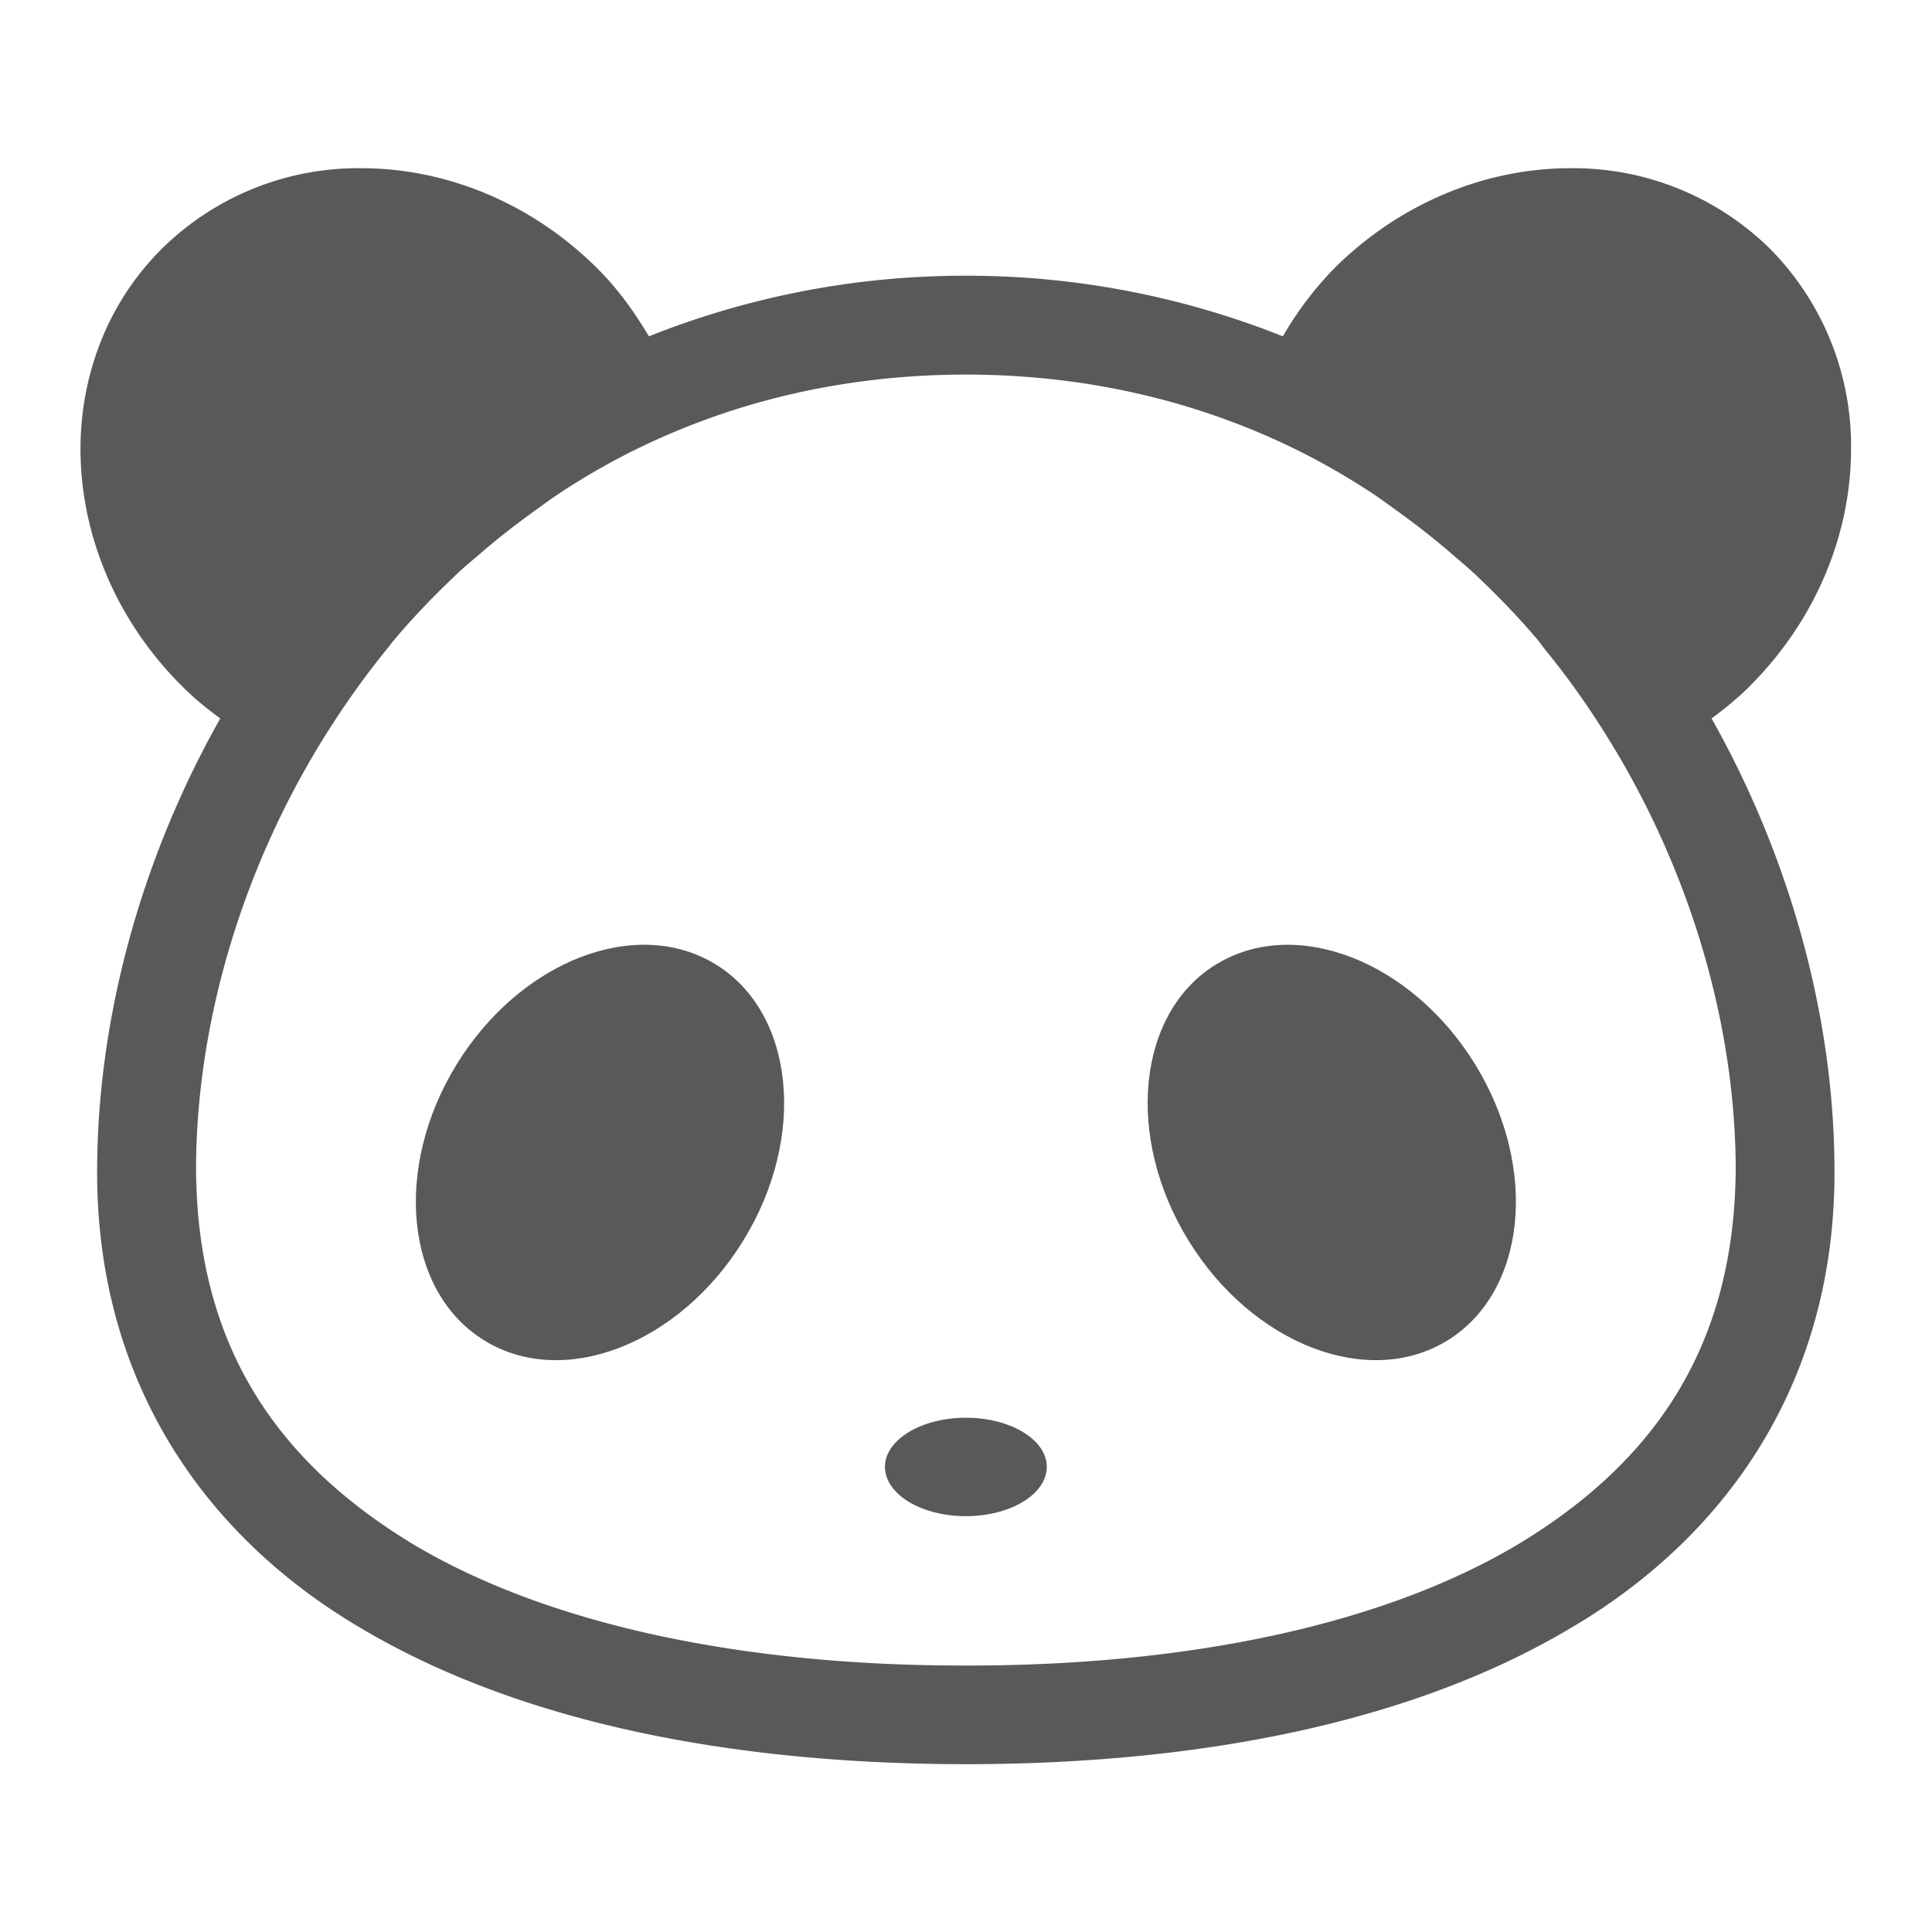
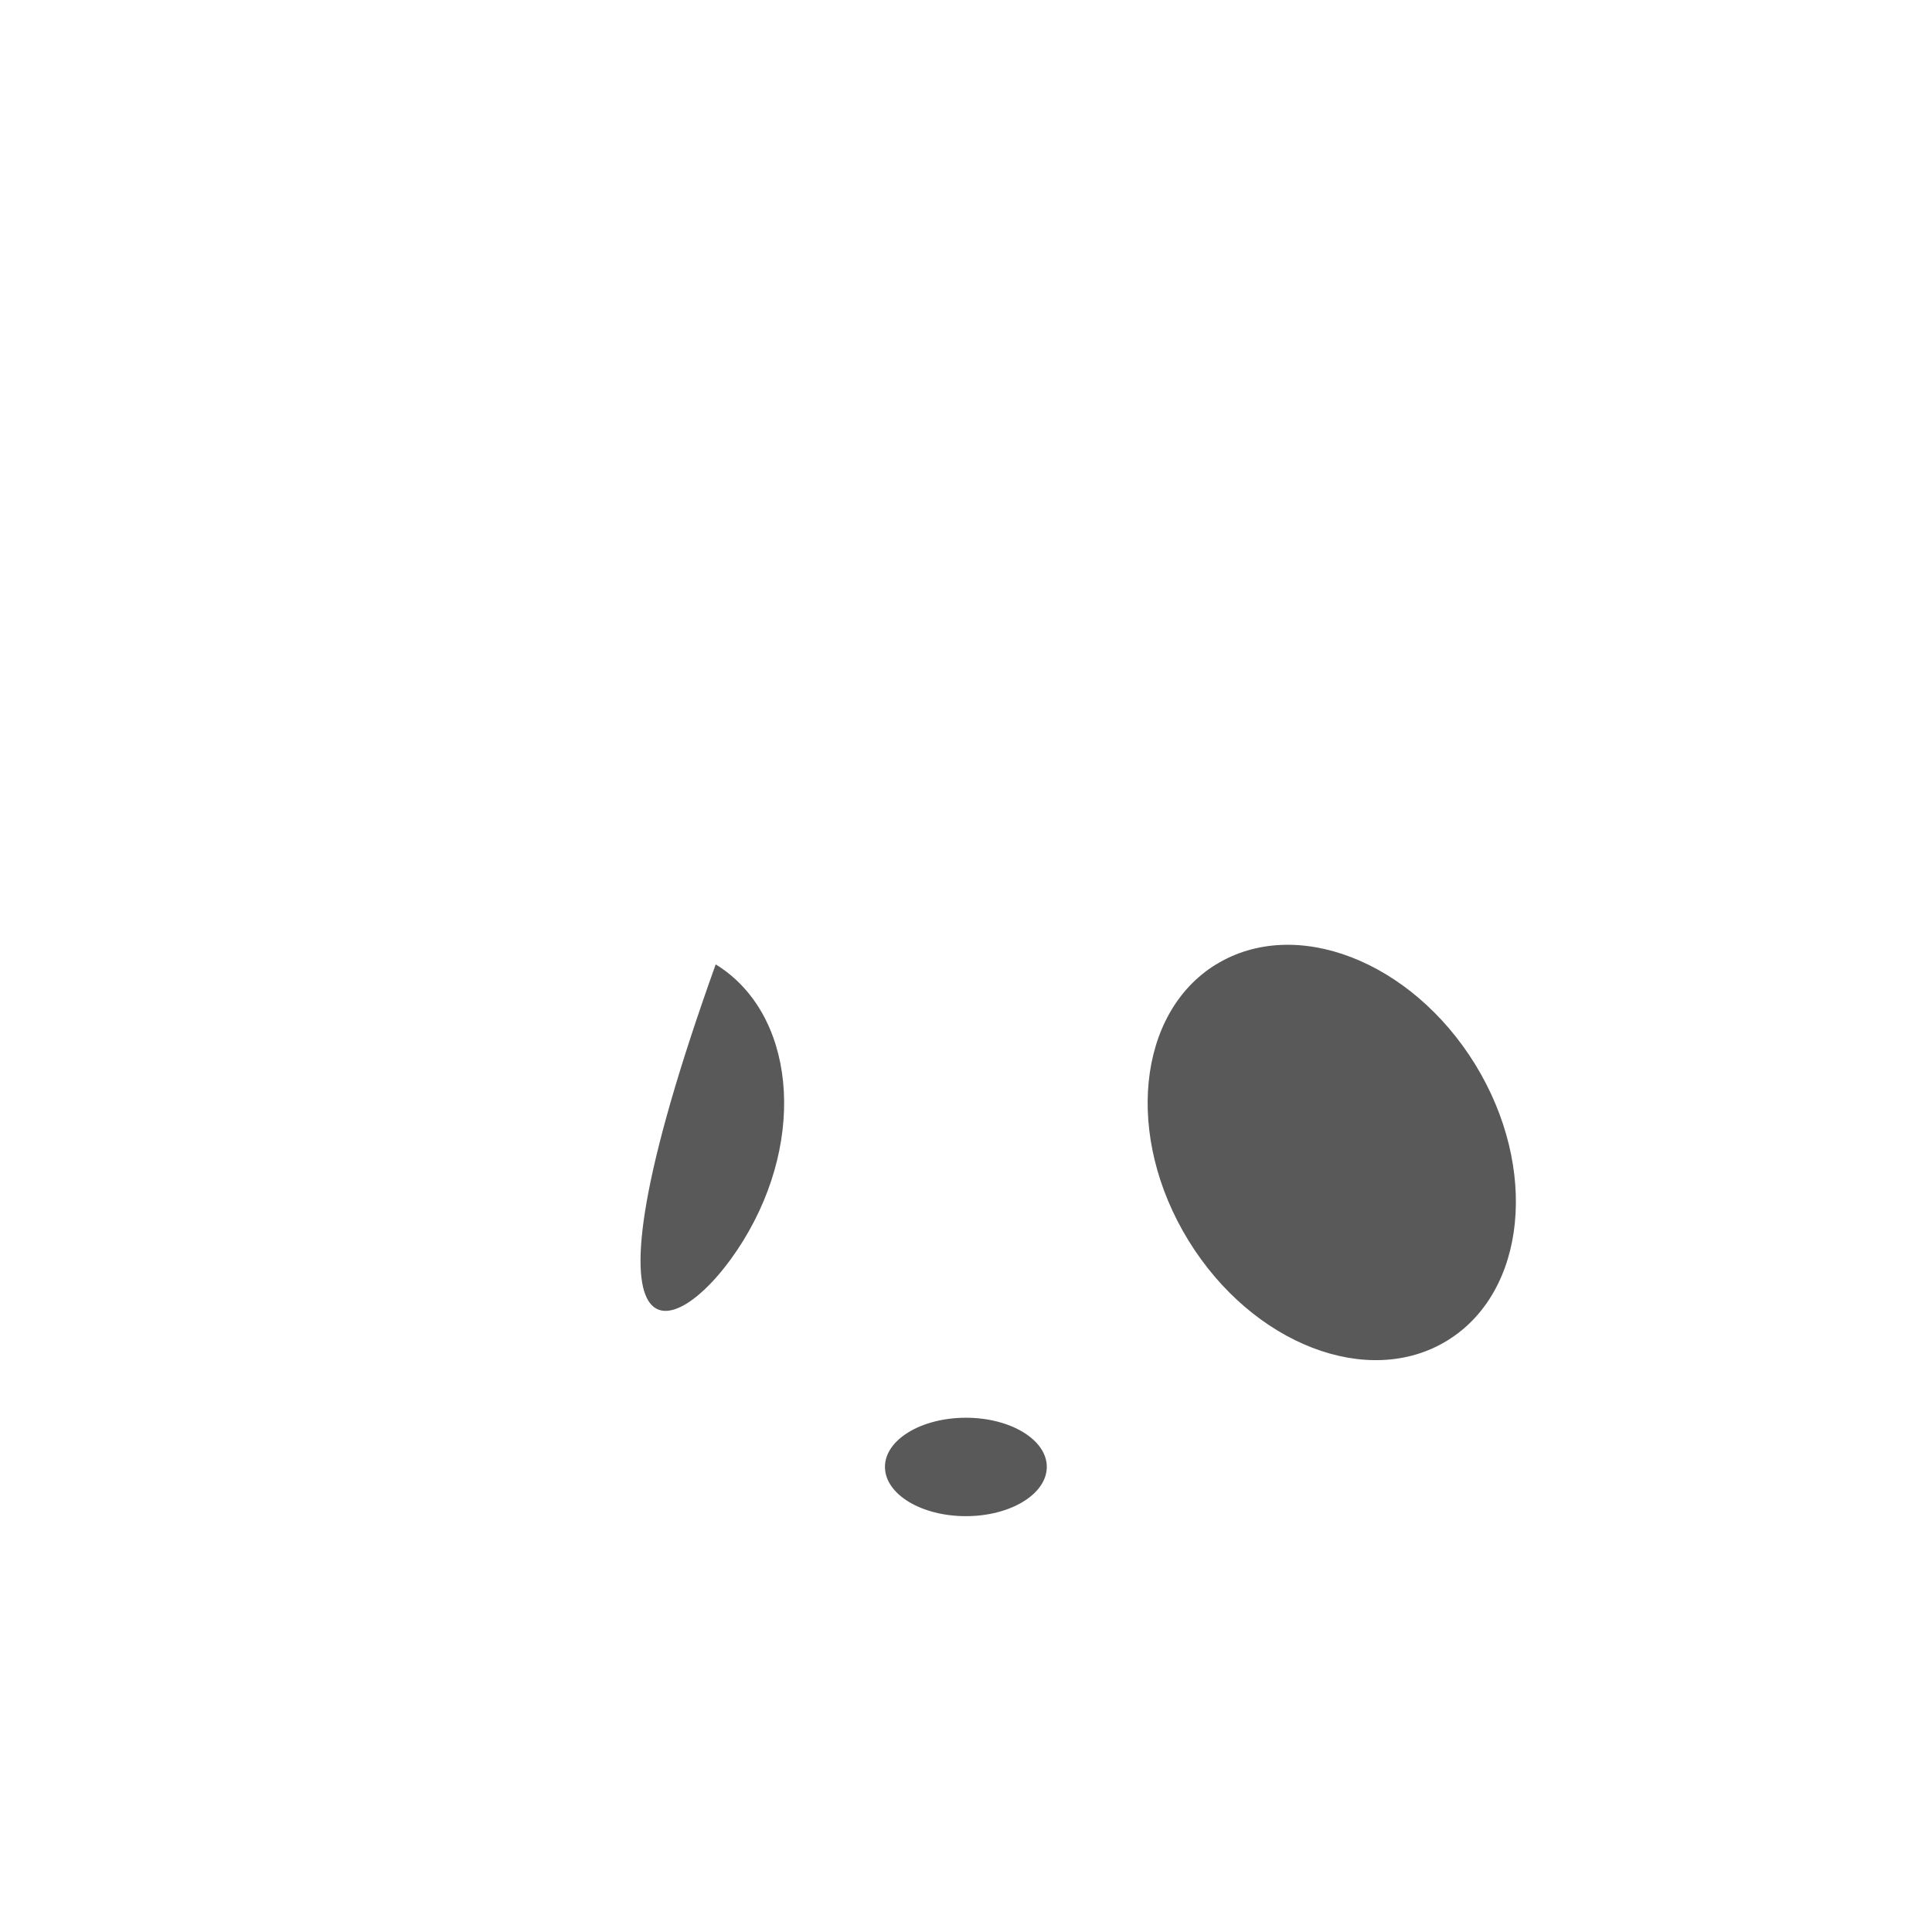
<svg xmlns="http://www.w3.org/2000/svg" width="32" height="32" viewBox="0 0 32 32">
  <defs>
    <clipPath id="a">
      <path d="M0 24h24V0H0z" />
    </clipPath>
  </defs>
  <g clip-path="url(#a)" transform="matrix(1.333 0 0 -1.333 0 32)">
-     <path fill="#595959" d="M18.884 4.83C17.187 3.81 14.739 3.307 12 3.311c-2.74-.004-5.186.498-6.883 1.517C3.423 5.86 2.448 7.3 2.436 9.48c.003 1.853.599 3.85 1.717 5.562.202.31.42.611.655.9.029.034.054.071.083.105.247.295.517.573.8.84.096.09.198.173.299.26.2.172.409.335.625.491.123.088.242.178.369.26.31.202.634.388.975.552 1.176.567 2.527.9 4.042.902 1.516-.002 2.866-.335 4.043-.902.339-.164.662-.349.972-.55.13-.084.25-.176.376-.265.212-.154.417-.314.614-.483.104-.09.21-.177.31-.27.28-.264.547-.538.793-.83.033-.04.063-.085.097-.126.23-.283.445-.578.642-.883 1.118-1.713 1.715-3.709 1.719-5.563-.014-2.179-.988-3.62-2.683-4.65m2.867 10.66c.82.824 1.249 1.89 1.249 2.935a3.481 3.481 0 0 1-1.003 2.486 3.484 3.484 0 0 1-2.486 1.005c-1.047 0-2.114-.428-2.938-1.25a4.284 4.284 0 0 1-.633-.839 10.6 10.6 0 0 1-3.94.753 10.591 10.591 0 0 1-3.937-.753c-.176.295-.377.58-.635.838-.823.823-1.89 1.251-2.937 1.251a3.475 3.475 0 0 1-2.486-1.007C1.329 20.234 1 19.332 1 18.424c.002-1.046.429-2.11 1.253-2.935.153-.155.317-.289.484-.41-1-1.77-1.524-3.75-1.53-5.6-.014-2.587 1.29-4.536 3.28-5.705 1.989-1.18 4.632-1.687 7.514-1.689 2.884.002 5.526.508 7.513 1.69 1.99 1.168 3.296 3.117 3.28 5.704-.004 1.85-.53 3.83-1.527 5.6.166.122.329.255.484.41" />
-     <path fill="#595959" d="M8.893 12.023c-.983.604-2.424.048-3.218-1.241-.794-1.29-.64-2.827.343-3.432C7 6.745 8.44 7.3 9.235 8.59s.64 2.829-.342 3.433M15.11 12.023c-.982-.604-1.136-2.142-.342-3.432.794-1.29 2.235-1.846 3.217-1.241.982.605 1.137 2.142.344 3.432-.795 1.289-2.236 1.845-3.219 1.24M12.002 6.39c-.556 0-1.006-.274-1.006-.61 0-.34.45-.613 1.006-.613.554 0 1.005.274 1.005.613 0 .336-.45.61-1.005.61" />
+     <path fill="#595959" d="M8.893 12.023C7 6.745 8.44 7.3 9.235 8.59s.64 2.829-.342 3.433M15.11 12.023c-.982-.604-1.136-2.142-.342-3.432.794-1.29 2.235-1.846 3.217-1.241.982.605 1.137 2.142.344 3.432-.795 1.289-2.236 1.845-3.219 1.24M12.002 6.39c-.556 0-1.006-.274-1.006-.61 0-.34.45-.613 1.006-.613.554 0 1.005.274 1.005.613 0 .336-.45.61-1.005.61" />
  </g>
</svg>